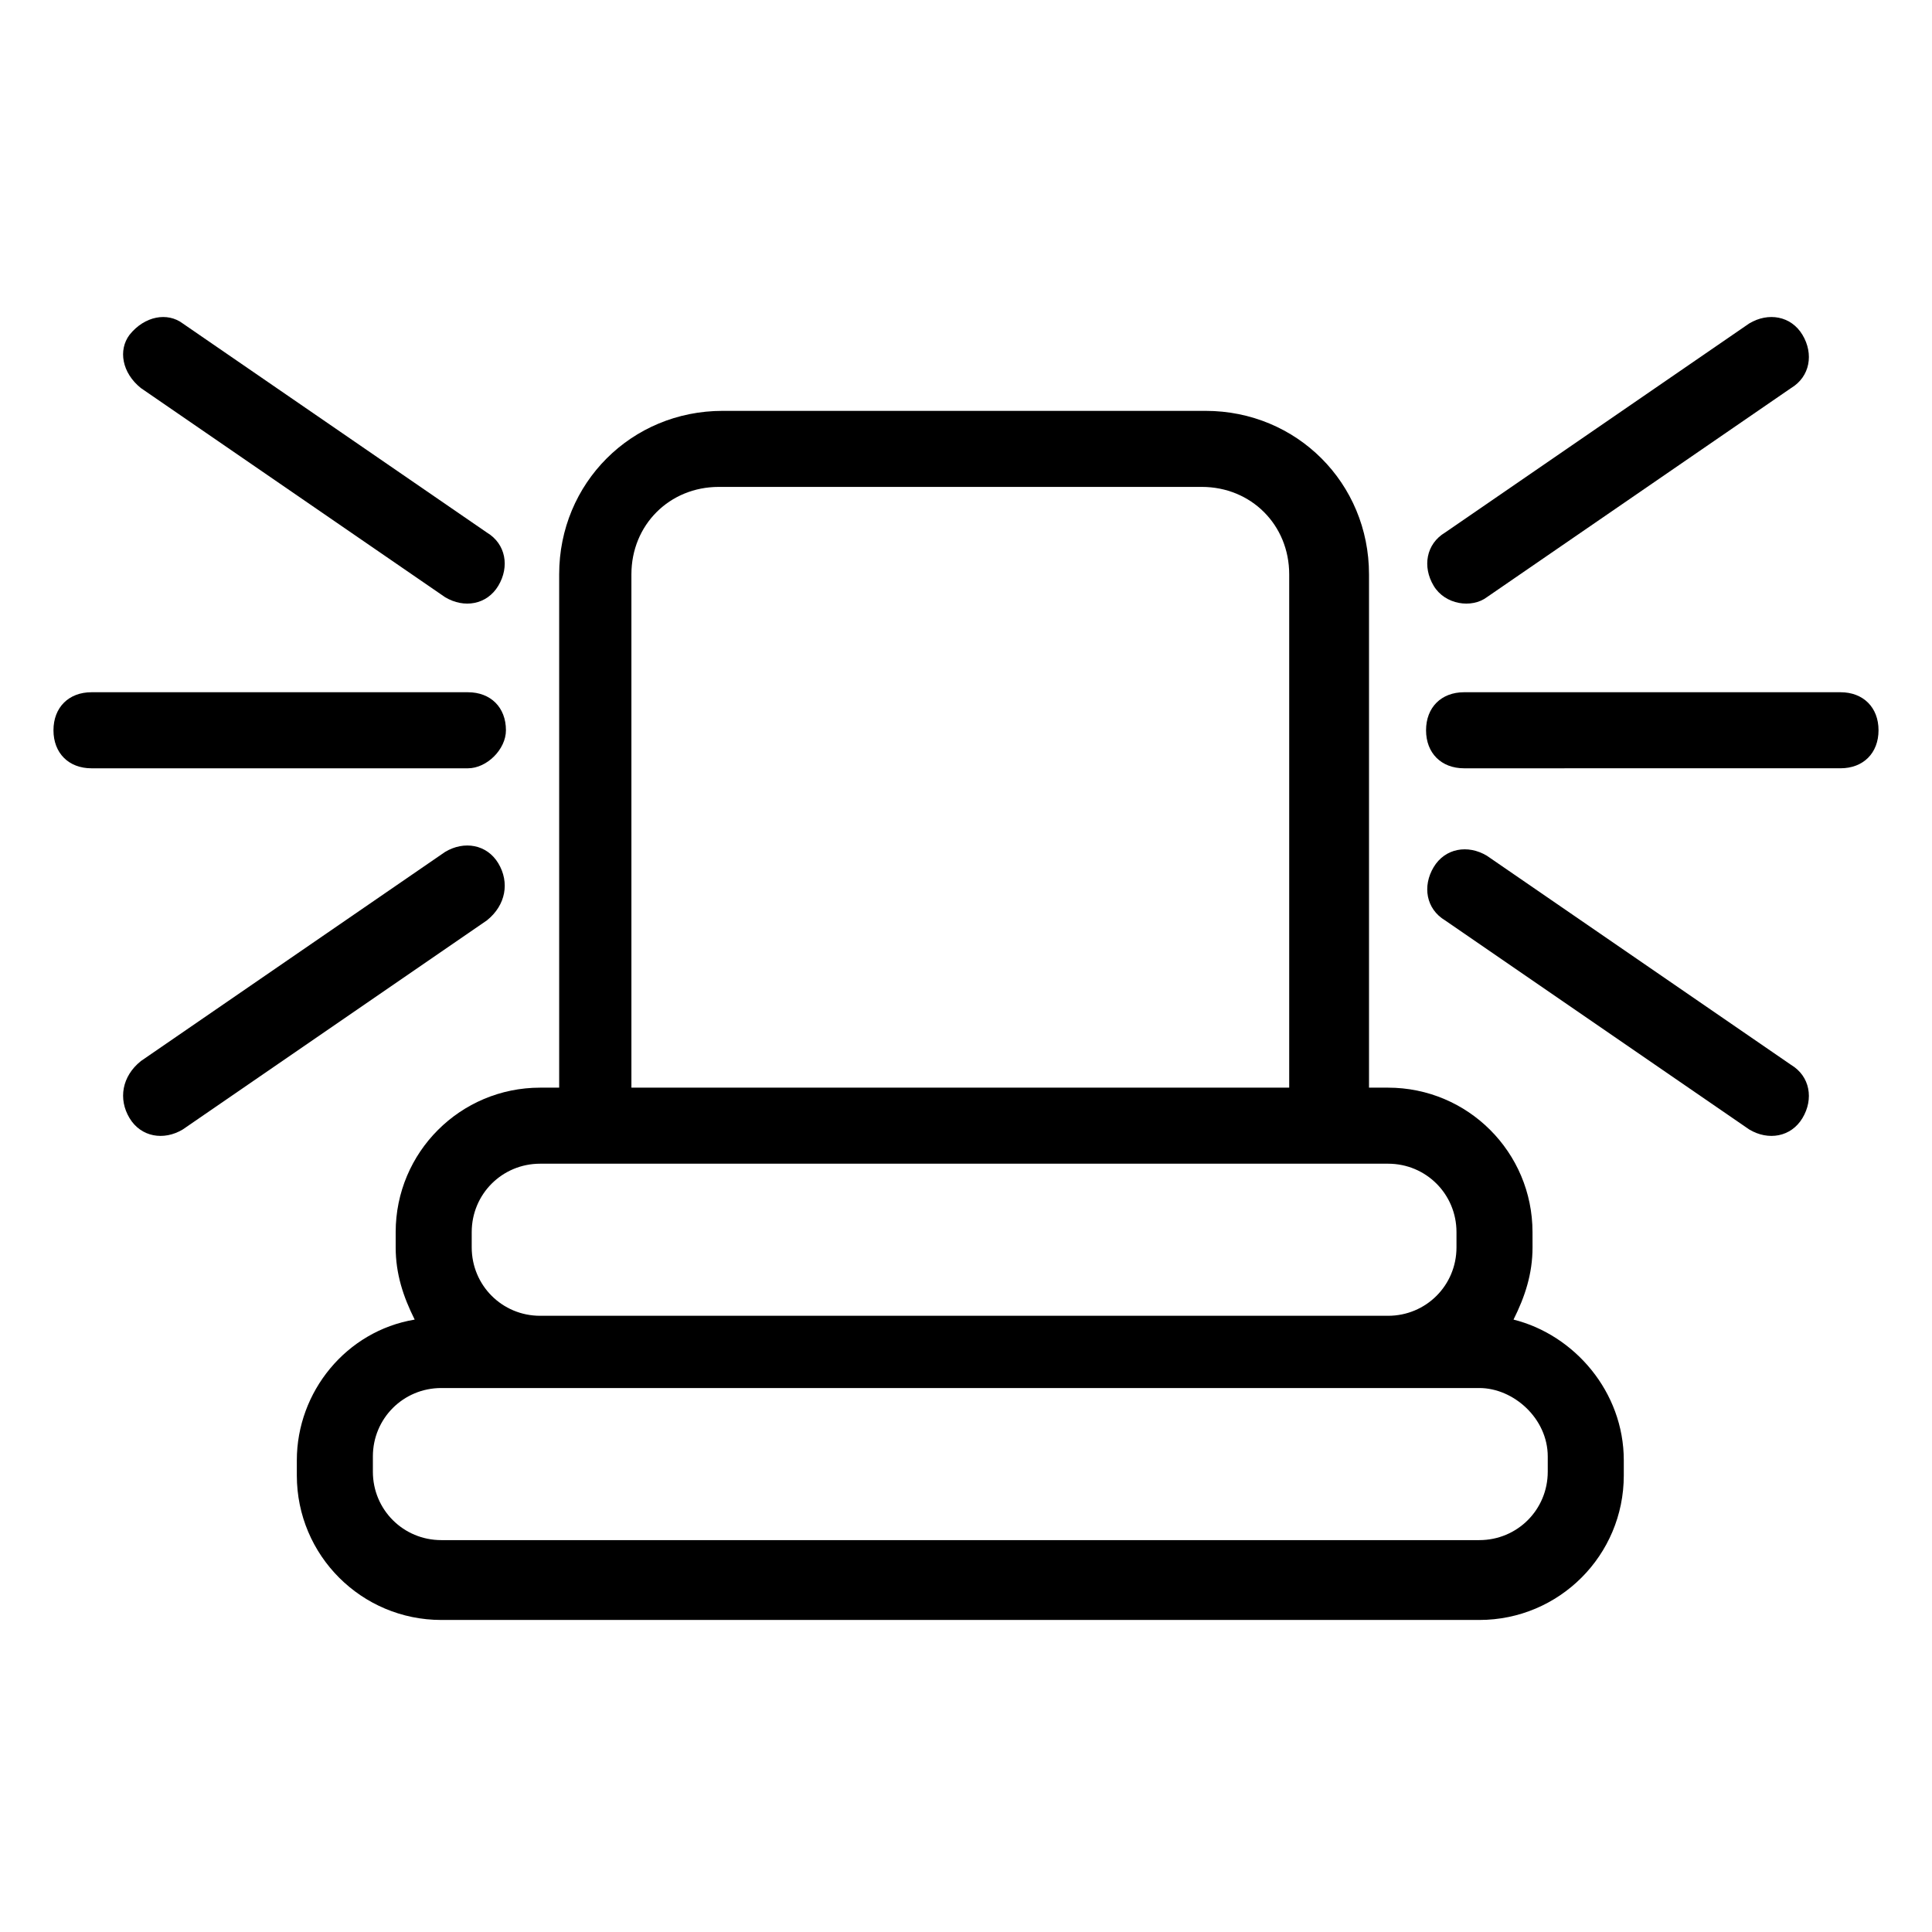
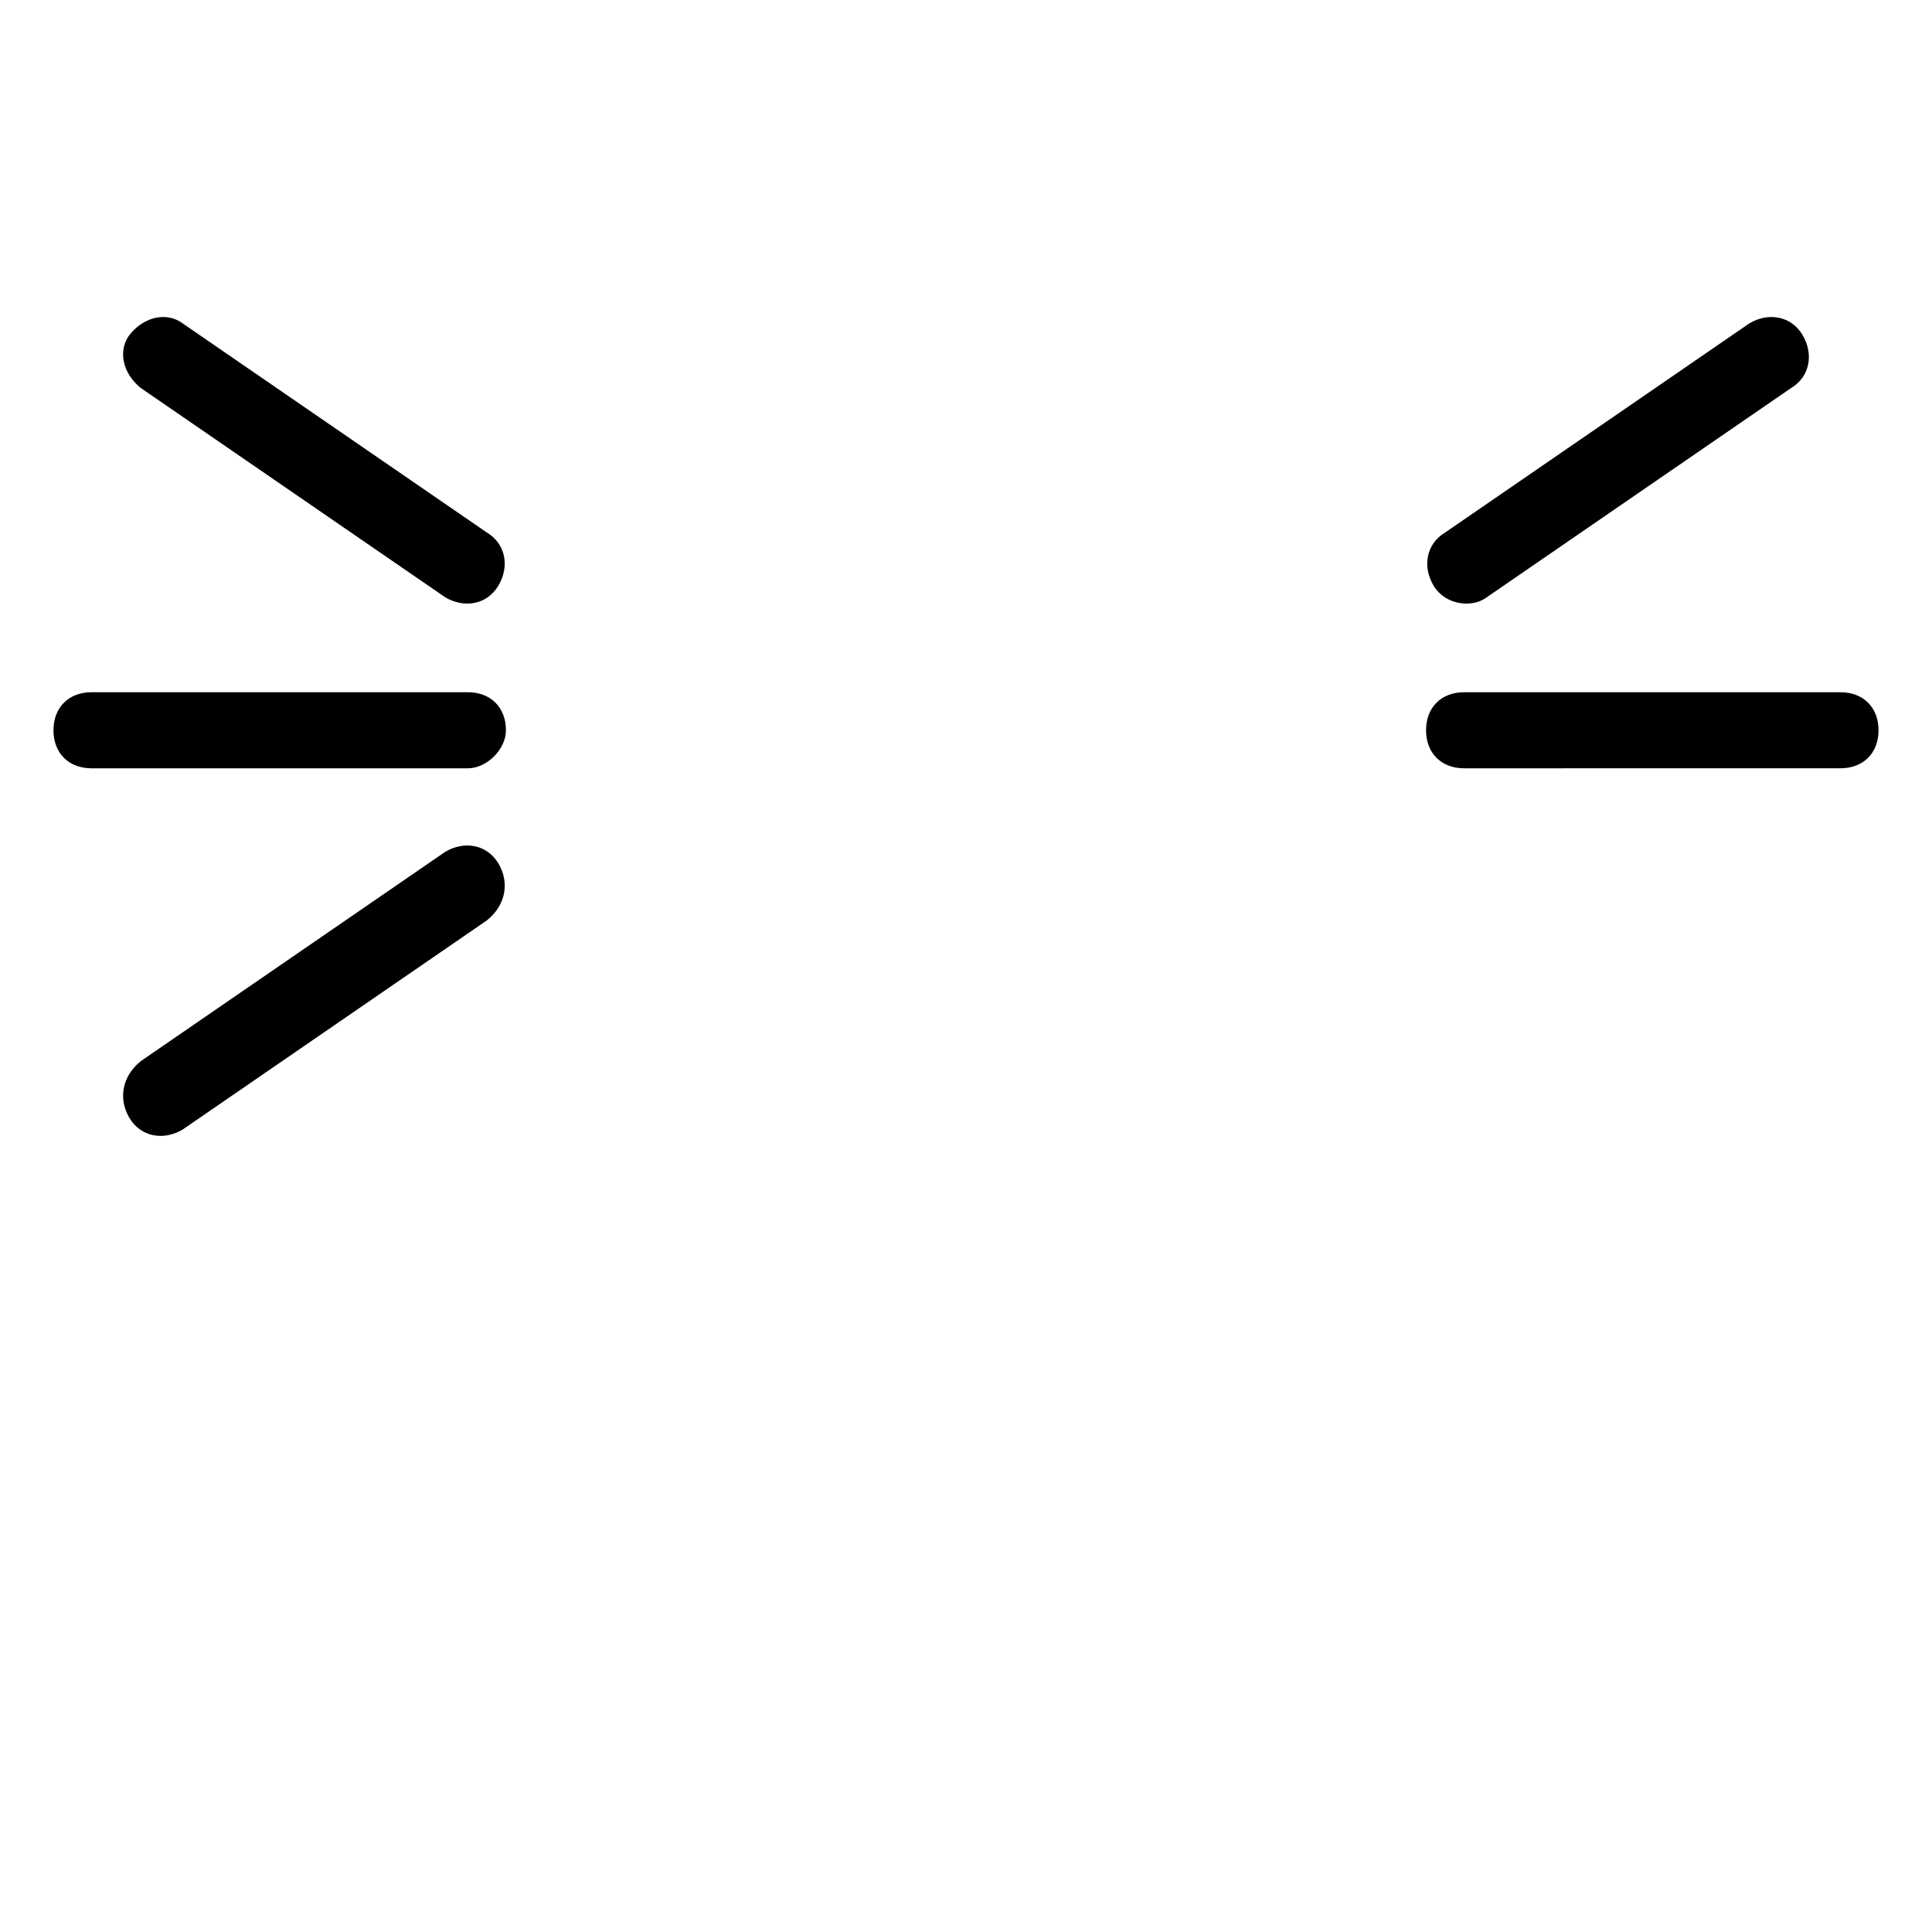
<svg xmlns="http://www.w3.org/2000/svg" fill="#000000" width="800px" height="800px" version="1.1" viewBox="144 144 512 512">
  <g>
-     <path d="m538.04 370.78c-5.039-3.023-11.082-2.016-14.105 3.023-3.023 5.039-2.016 11.082 3.023 14.105l80.609 55.418c5.039 3.023 11.082 2.016 14.105-3.023 3.023-5.039 2.016-11.082-3.023-14.105z" />
    <path d="m538.04 302.26 80.609-55.418c5.039-3.023 6.047-9.07 3.023-14.105-3.023-5.039-9.07-6.047-14.105-3.023l-80.609 55.418c-5.039 3.023-6.047 9.07-3.023 14.105 3.019 5.039 10.074 6.047 14.105 3.023z" />
    <path d="m631.75 327.45h-99.754c-6.047 0-10.078 4.031-10.078 10.078s4.031 10.078 10.078 10.078l99.754-0.004c6.047 0 10.078-4.031 10.078-10.078 0-6.043-4.031-10.074-10.078-10.074z" />
    <path d="m276.06 372.79c-3.023-5.039-9.07-6.047-14.105-3.023l-80.609 55.418c-5.039 4.031-6.047 10.078-3.023 15.117 3.023 5.039 9.07 6.047 14.105 3.023l80.609-55.418c5.039-4.035 6.047-10.078 3.023-15.117z" />
    <path d="m261.95 302.26c5.039 3.023 11.082 2.016 14.105-3.023 3.023-5.039 2.016-11.082-3.023-14.105l-80.609-55.418c-4.027-3.023-10.074-2.016-14.102 3.023-3.023 4.031-2.016 10.074 3.019 14.105z" />
    <path d="m278.08 337.53c0-6.047-4.031-10.078-10.078-10.078h-99.754c-6.047 0-10.078 4.031-10.078 10.078s4.031 10.078 10.078 10.078h99.754c5.039-0.004 10.078-5.043 10.078-10.078z" />
-     <path d="m550.13 470.53c0-21.16-17.129-38.289-38.289-38.289h-5.039v-136.03c0-24.184-19.145-43.328-43.328-43.328h-127.96c-24.184 0-43.328 19.145-43.328 43.328v136.03h-5.039c-21.16 0-38.289 17.129-38.289 38.289v4.031c0 7.055 2.016 13.098 5.039 19.145-18.137 3.023-31.234 19.145-31.234 37.281v4.031c0 21.16 17.129 38.289 38.289 38.289h275.08c21.16 0 38.289-17.129 38.289-38.289v-4.031c0-18.137-13.098-33.25-29.223-37.281 3.023-6.047 5.039-12.09 5.039-19.145zm-238.8-174.32c0-13.098 10.078-23.176 23.176-23.176h127.97c13.098 0 23.176 10.078 23.176 23.176v136.03h-174.32zm-42.32 174.32c0-10.078 8.062-18.137 18.137-18.137h21.16 203.54c10.078 0 18.137 8.062 18.137 18.137v4.031c0 10.078-8.062 18.137-18.137 18.137h-224.7c-10.078 0-18.137-8.062-18.137-18.137zm285.16 59.449v4.031c0 10.078-8.062 18.137-18.137 18.137h-275.08c-10.078 0-18.137-8.062-18.137-18.137v-4.031c0-10.078 8.062-18.137 18.137-18.137h275.08c9.066 0 18.137 8.062 18.137 18.137z" />
  </g>
</svg>